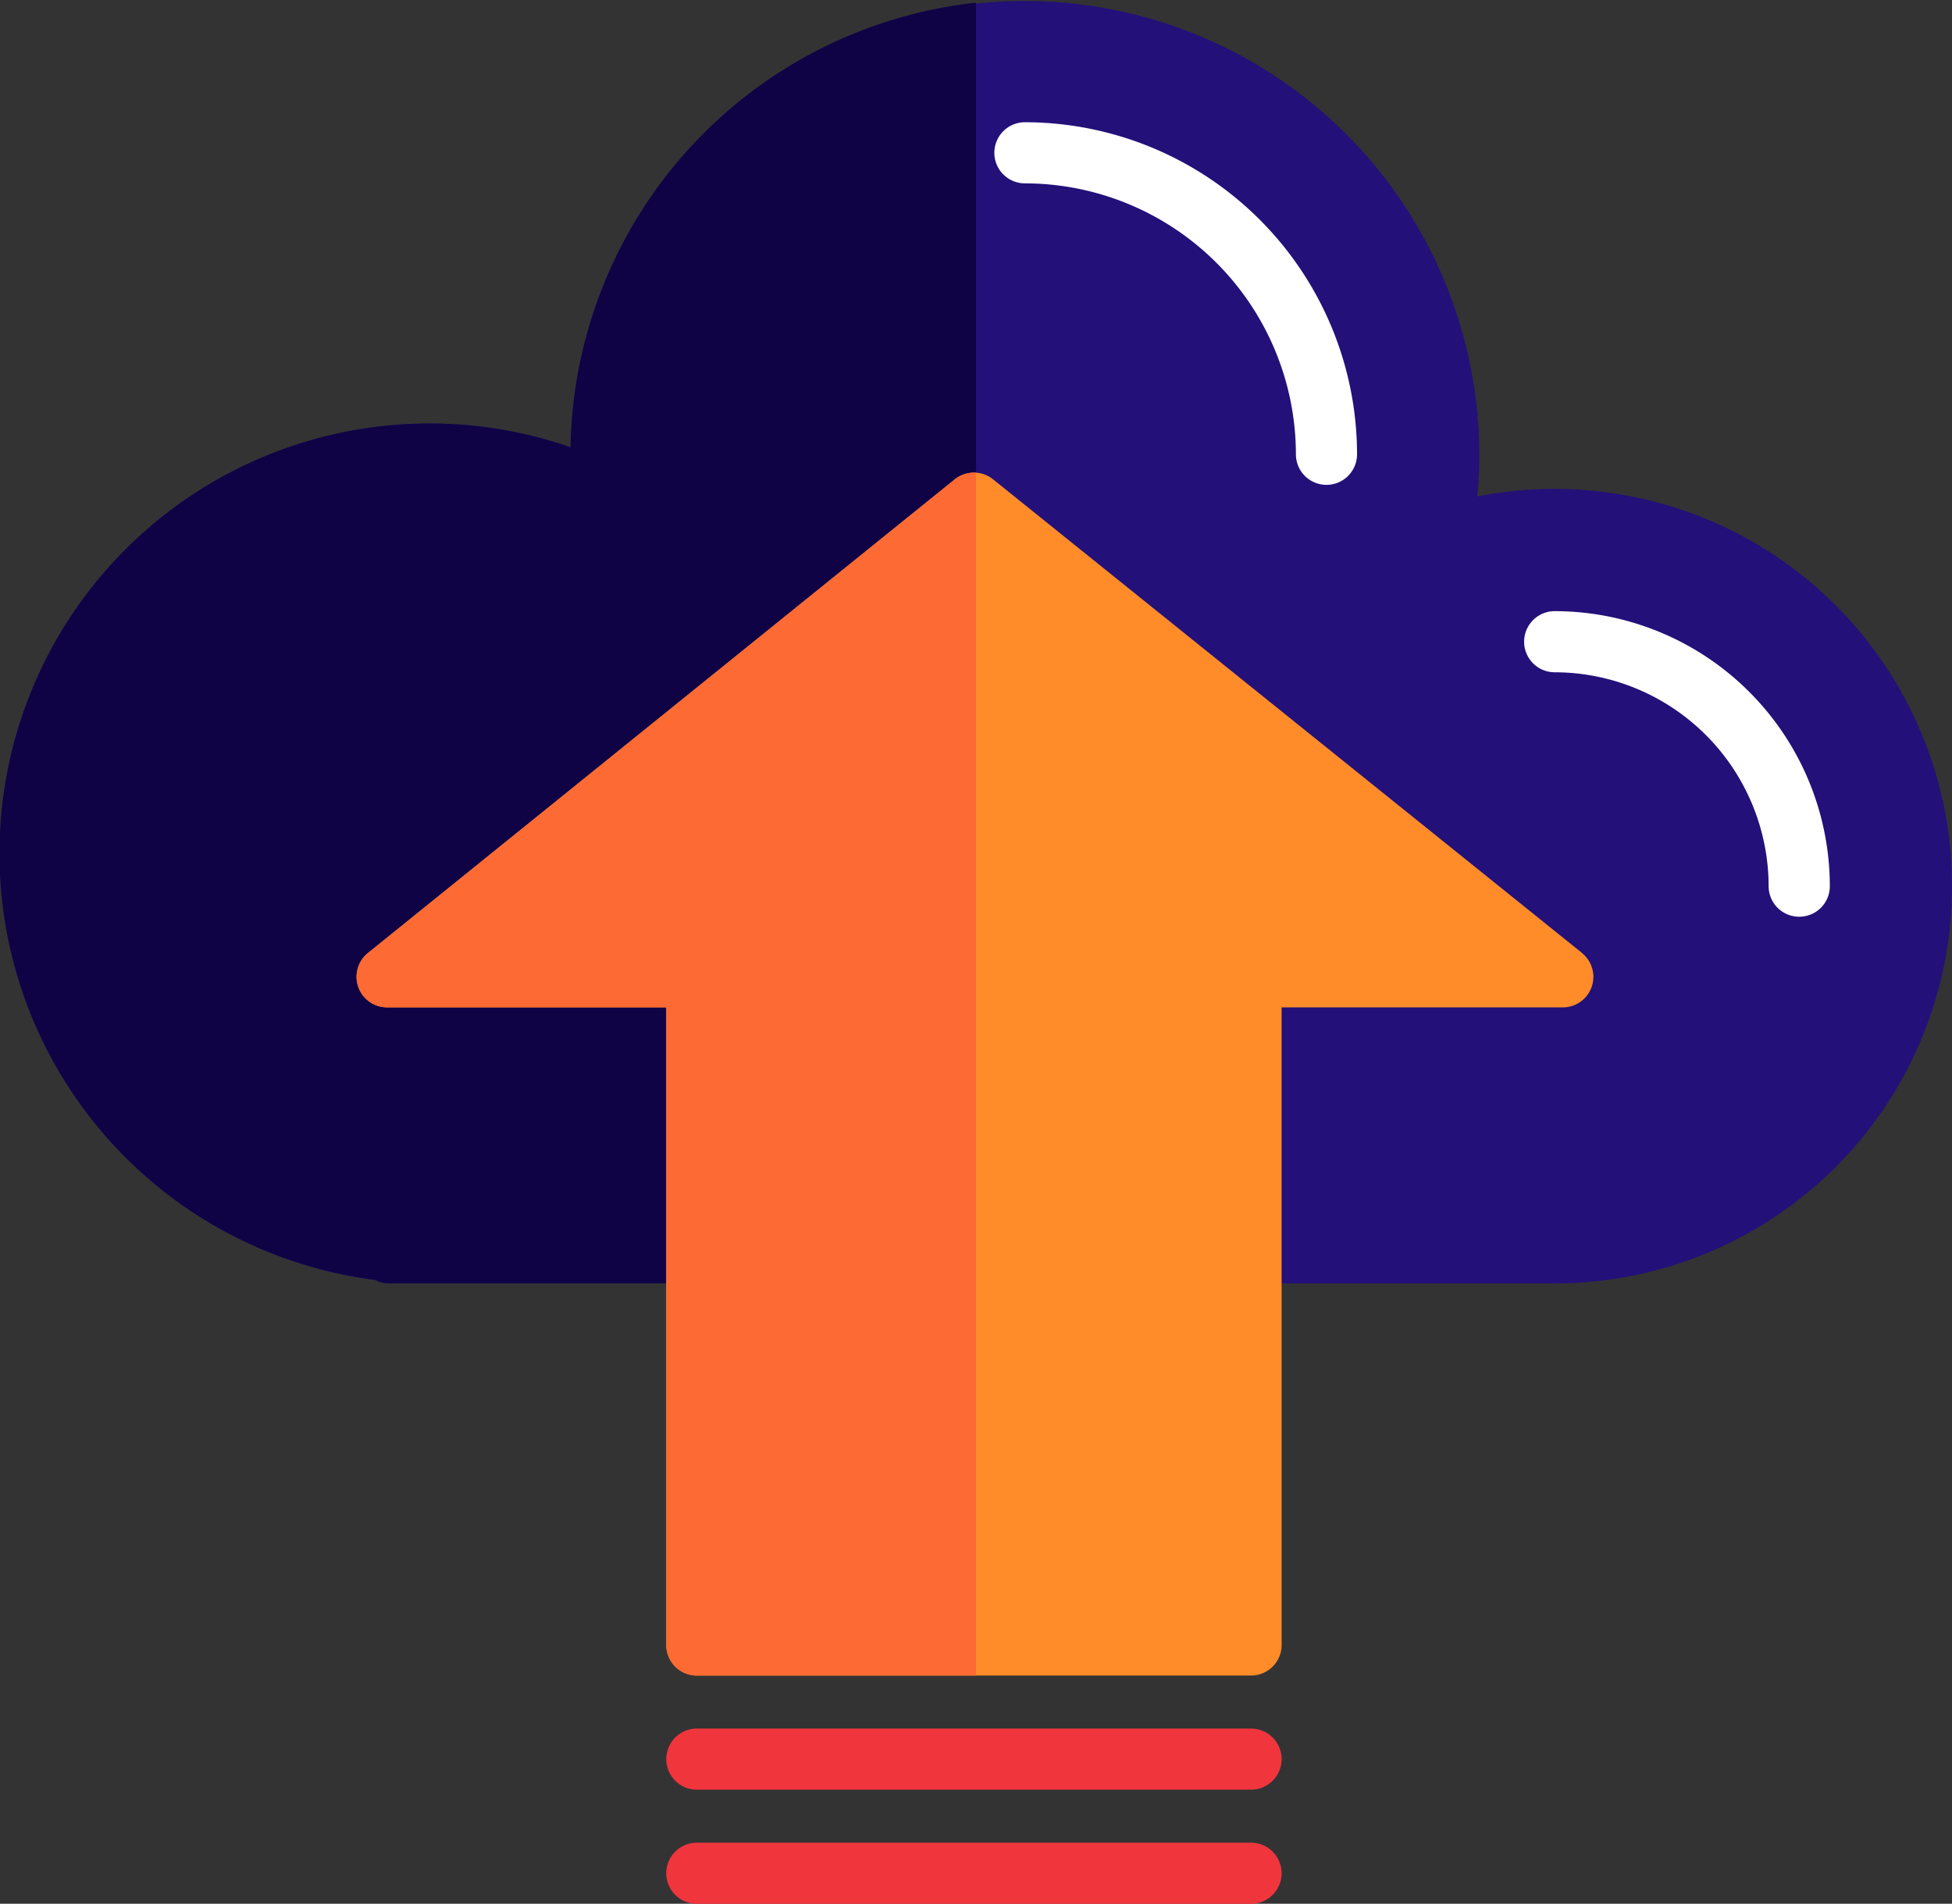
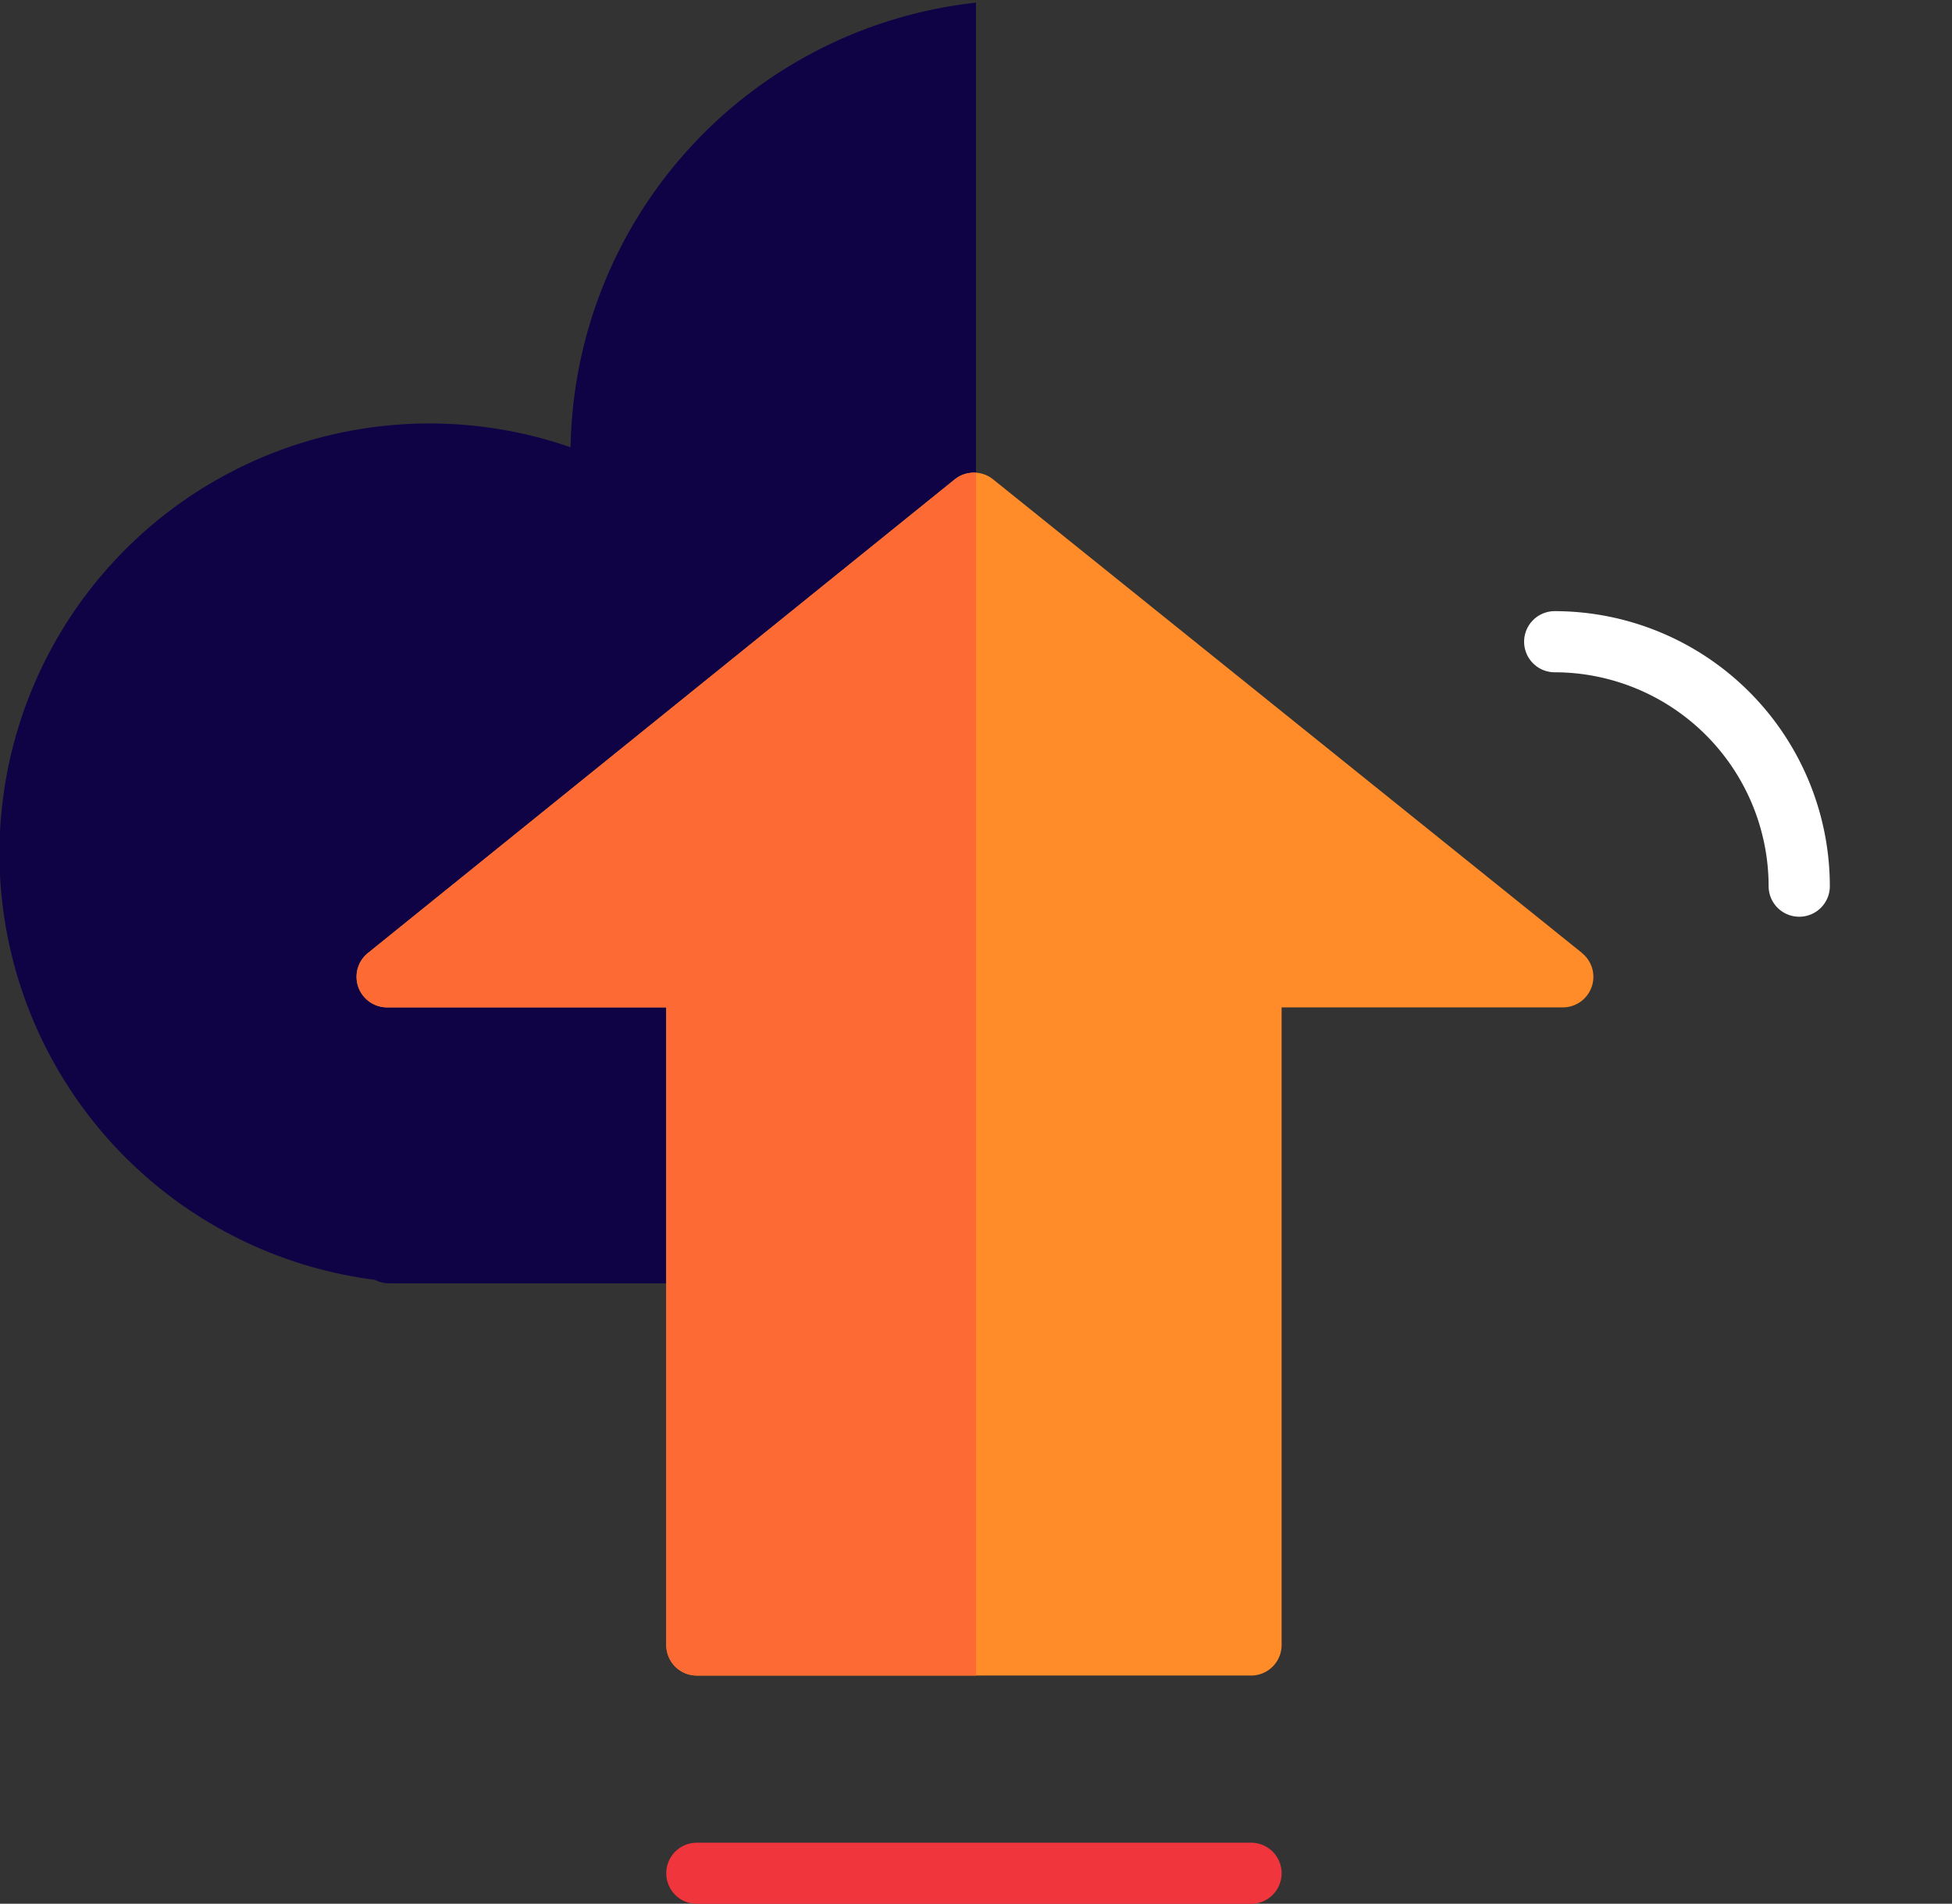
<svg xmlns="http://www.w3.org/2000/svg" width="80.166" height="78.2" viewBox="0 0 80.166 78.2">
  <rect x="0" y="0" width="80.166" height="78.2" fill="#333333" stroke="none" />
  <g id="Cloud" transform="translate(0 -6.279)">
-     <path id="Path_93009" data-name="Path 93009" d="M63.848,26.362a16.366,16.366,0,0,0-3.176.31c.053-.576.08-1.154.08-1.732a18.661,18.661,0,0,0-37.319-.29A17.66,17.66,0,1,0,15.4,58.855a1.249,1.249,0,0,0,.582.143H63.514l.079,0,.256,0a16.318,16.318,0,0,0,0-32.636Z" transform="translate(0)" fill="#231079" />
    <path id="Path_93010" data-name="Path 93010" d="M23.433,25.235a17.66,17.66,0,1,0-8.032,34.2,1.249,1.249,0,0,0,.582.143h24.1V6.972A18.688,18.688,0,0,0,23.433,25.235Z" transform="translate(0 -0.584)" fill="#0f0346" />
    <g id="Group_26135" data-name="Group 26135" transform="translate(40.836 11.3)">
-       <path id="Path_93011" data-name="Path 93011" d="M274.45,53.241a1.255,1.255,0,0,1-1.255-1.255,11.142,11.142,0,0,0-11.129-11.129,1.255,1.255,0,0,1,0-2.511,13.655,13.655,0,0,1,13.64,13.64A1.255,1.255,0,0,1,274.45,53.241Z" transform="translate(-260.81 -38.346)" fill="#fff" />
      <path id="Path_93012" data-name="Path 93012" d="M411.063,179.164a1.255,1.255,0,0,1-1.255-1.255,8.8,8.8,0,0,0-8.786-8.786,1.255,1.255,0,0,1,0-2.511,11.31,11.31,0,0,1,11.3,11.3A1.255,1.255,0,0,1,411.063,179.164Z" transform="translate(-378.009 -146.529)" fill="#fff" />
    </g>
    <path id="Path_93013" data-name="Path 93013" d="M143.854,150,119.67,130.548a1.255,1.255,0,0,0-1.575,0l-24.1,19.456a1.255,1.255,0,0,0,.788,2.232h11.464v26.192a1.255,1.255,0,0,0,1.255,1.255h22.761a1.255,1.255,0,0,0,1.255-1.255V152.237h11.548a1.255,1.255,0,0,0,.787-2.233Z" transform="translate(-78.884 -104.578)" fill="#ff8c29" />
    <path id="Path_93014" data-name="Path 93014" d="M118.095,130.571l-24.1,19.456a1.255,1.255,0,0,0,.788,2.232h11.464v26.192a1.255,1.255,0,0,0,1.255,1.255h11.464V130.3A1.248,1.248,0,0,0,118.095,130.571Z" transform="translate(-78.884 -104.6)" fill="#fd6a33" />
    <g id="Group_26136" data-name="Group 26136" transform="translate(27.363 77.282)">
-       <path id="Path_93015" data-name="Path 93015" d="M198.779,462.268H176.018a1.255,1.255,0,1,1,0-2.51h22.761a1.255,1.255,0,0,1,0,2.51Z" transform="translate(-174.763 -459.757)" fill="#f0353d" />
      <path id="Path_93016" data-name="Path 93016" d="M198.779,492.2H176.018a1.255,1.255,0,1,1,0-2.511h22.761a1.255,1.255,0,0,1,0,2.511Z" transform="translate(-174.763 -485)" fill="#f0353d" />
    </g>
  </g>
</svg>